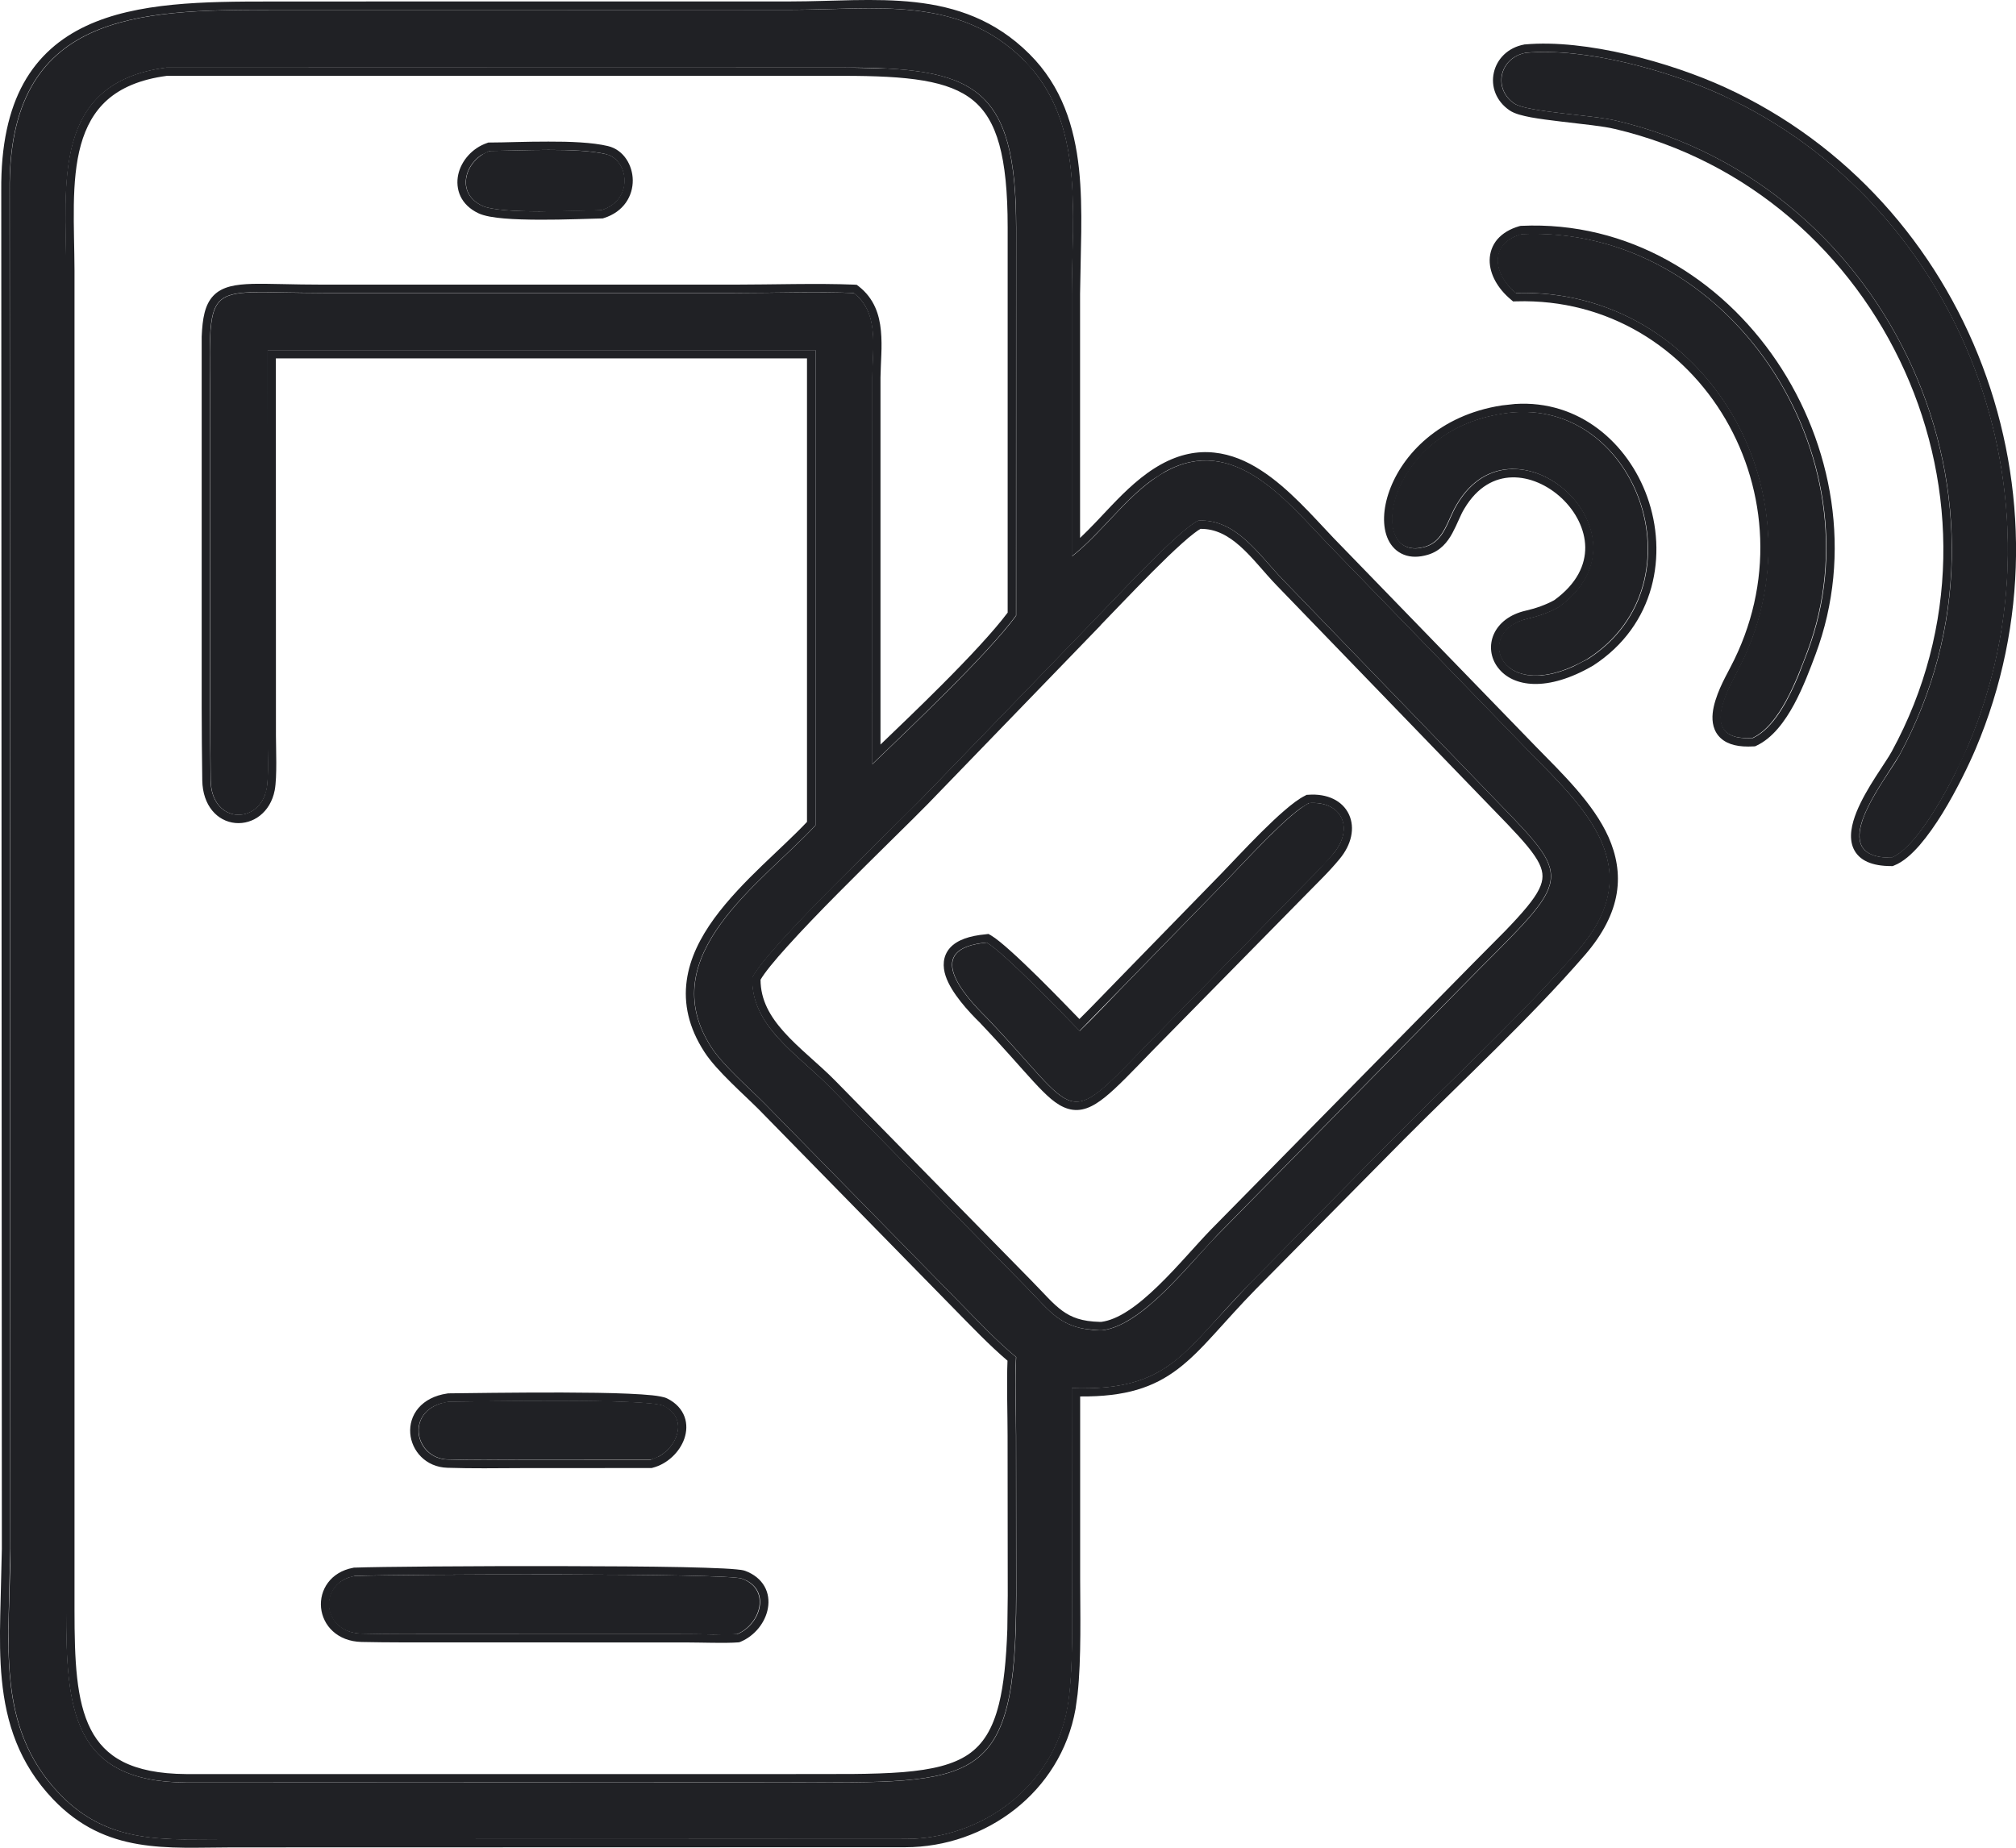
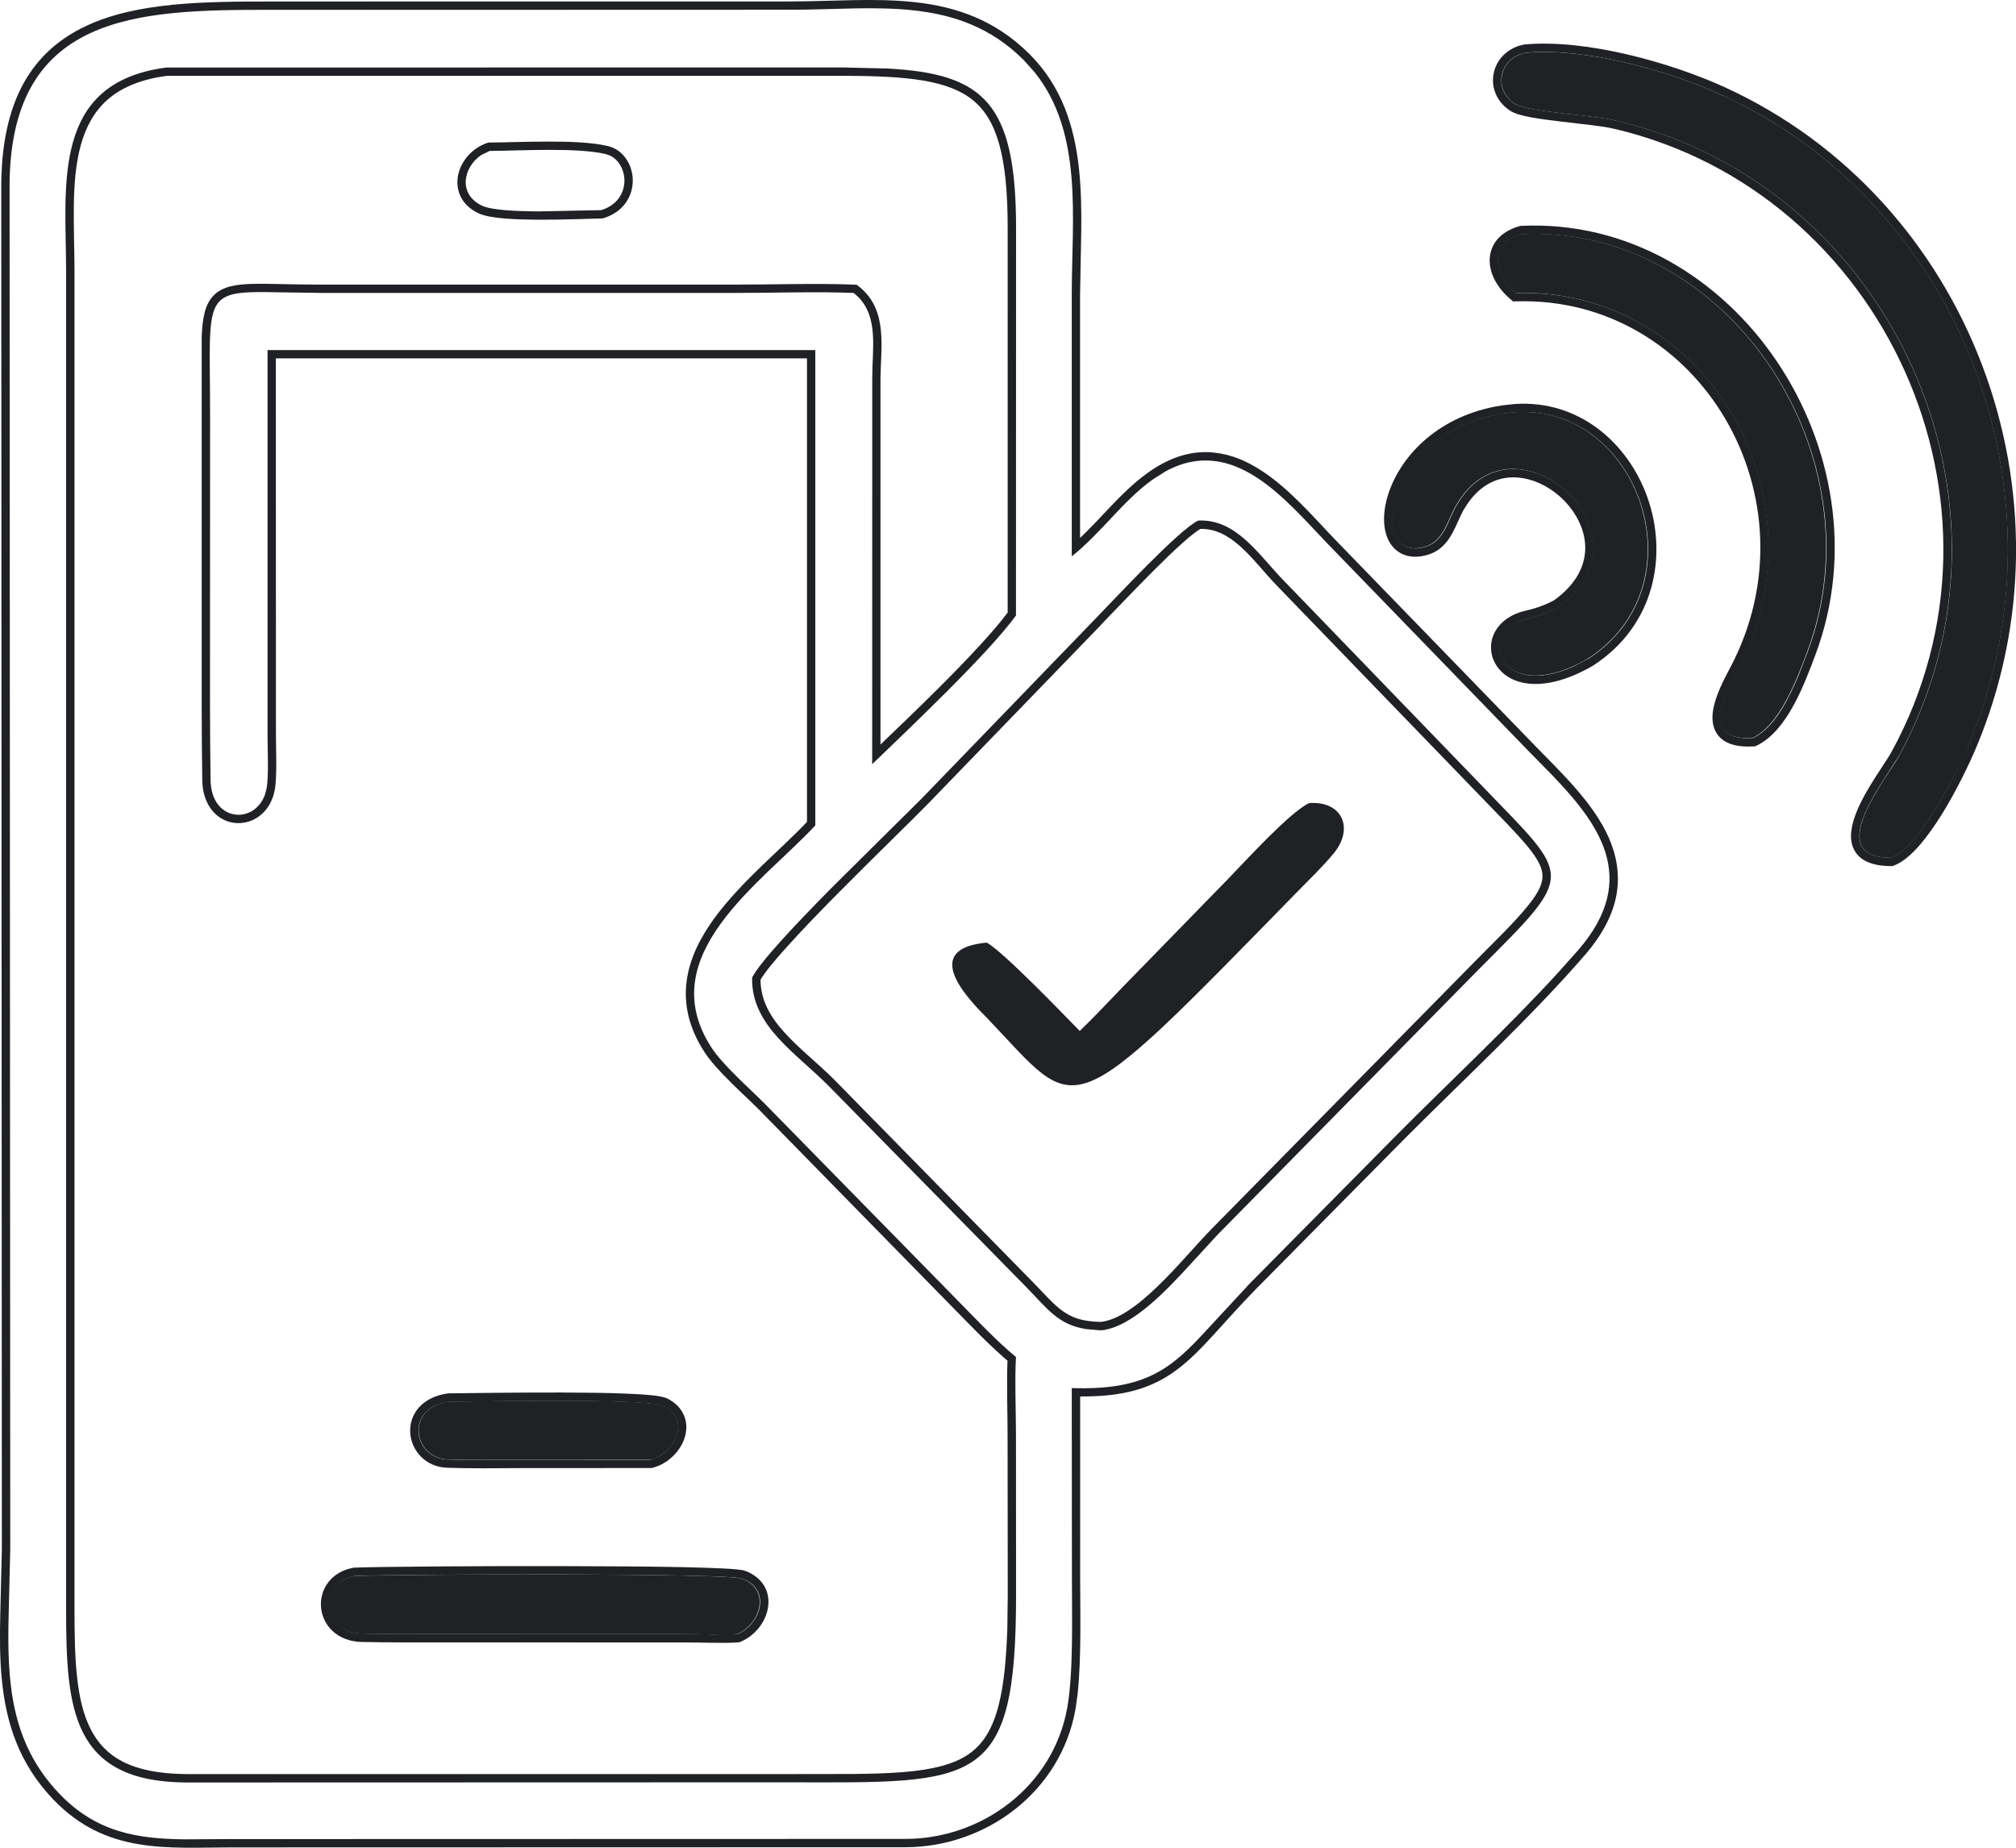
<svg xmlns="http://www.w3.org/2000/svg" width="24" height="22" viewBox="0 0 24 22" fill="none">
-   <path d="M12.709 20.331C12.541 21.274 11.689 21.895 10.782 21.896L2.761 21.898C1.982 21.899 1.301 21.978 0.706 21.355C-0.072 20.539 0.123 19.507 0.124 18.442L0.116 2.272C0.094 0.15 1.646 0.118 3.222 0.118L6.099 0.118L9.418 0.117C10.414 0.117 11.41 -0.061 12.187 0.714C12.919 1.444 12.762 2.537 12.761 3.502L12.762 6.625C13.151 6.317 13.444 5.853 13.874 5.616C14.684 5.168 15.309 5.955 15.805 6.473L18.217 8.961C18.851 9.61 19.642 10.328 18.794 11.309C18.16 12.043 17.331 12.808 16.644 13.499L14.882 15.281C14.086 16.092 13.935 16.567 12.762 16.528L12.763 18.794C12.763 19.236 12.782 19.914 12.709 20.331ZM1.982 0.805C0.608 0.984 0.788 2.2 0.789 3.222L0.789 19.173C0.79 20.347 0.857 21.218 2.222 21.224L9.388 21.222C11.631 21.226 12.097 21.295 12.099 18.997L12.097 17.094C12.097 16.826 12.082 16.413 12.098 16.158C11.871 15.972 11.644 15.73 11.436 15.519L9.105 13.141C8.917 12.951 8.61 12.686 8.47 12.471C7.761 11.374 9.072 10.512 9.708 9.828V5.314V4.169H3.187L3.188 8.762C3.188 8.916 3.203 9.251 3.175 9.393C3.09 9.826 2.517 9.815 2.509 9.29C2.505 9.002 2.502 8.705 2.503 8.42L2.503 4.948C2.503 3.272 2.351 3.487 3.851 3.489L8.744 3.489C9.175 3.489 9.743 3.471 10.165 3.489C10.473 3.73 10.387 4.134 10.386 4.495L10.385 9.1C10.824 8.676 11.754 7.799 12.098 7.33L12.098 2.708C12.097 1.011 11.592 0.804 10.034 0.804L1.982 0.805ZM14.267 6.199C14.042 6.301 13.255 7.15 13.033 7.378L10.977 9.505C10.638 9.855 9.146 11.269 8.957 11.64C8.942 12.218 9.478 12.535 9.878 12.941L12.209 15.315C12.511 15.623 12.63 15.828 13.092 15.839L13.119 15.84C13.6 15.785 14.146 15.059 14.494 14.705L17.619 11.531C18.761 10.387 18.712 10.465 17.682 9.396L15.277 6.906C14.985 6.605 14.719 6.177 14.267 6.199Z" fill="#202125" />
  <path d="M0.022 18.441L0.015 2.271C0.01 1.73 0.104 1.311 0.281 0.991C0.46 0.669 0.718 0.453 1.025 0.309C1.631 0.024 2.438 0.018 3.22 0.018V0.117C1.643 0.117 0.092 0.149 0.114 2.271L0.122 18.441L0.103 19.231C0.084 20.009 0.12 20.742 0.704 21.354C1.15 21.822 1.644 21.893 2.192 21.9L2.759 21.897L10.779 21.895C11.686 21.895 12.539 21.272 12.706 20.33C12.78 19.913 12.761 19.235 12.761 18.792L12.759 16.527C13.639 16.556 13.944 16.297 14.377 15.823L14.88 15.28L16.642 13.499C17.243 12.894 17.953 12.232 18.545 11.585L18.791 11.309C19.533 10.45 19.021 9.792 18.456 9.206L18.214 8.96L15.803 6.472C15.306 5.954 14.682 5.168 13.871 5.615L13.716 5.714C13.367 5.966 13.1 6.355 12.759 6.624V3.501C12.76 2.596 12.898 1.578 12.312 0.854L12.185 0.713C11.408 -0.062 10.412 0.116 9.416 0.116L6.097 0.117V0.017H9.416C9.901 0.017 10.416 -0.027 10.893 0.026C11.379 0.08 11.846 0.235 12.255 0.643C12.643 1.029 12.791 1.511 12.845 2.008C12.871 2.254 12.875 2.509 12.872 2.762L12.858 3.501V6.405C12.983 6.287 13.102 6.157 13.228 6.024C13.404 5.84 13.594 5.655 13.824 5.528C14.043 5.407 14.255 5.367 14.456 5.389C14.656 5.41 14.841 5.489 15.009 5.598C15.341 5.811 15.633 6.151 15.874 6.404L18.285 8.89C18.596 9.208 18.97 9.565 19.15 9.969C19.241 10.175 19.285 10.397 19.247 10.635C19.208 10.873 19.087 11.118 18.866 11.373C18.229 12.11 17.394 12.882 16.712 13.568L14.95 15.35C14.753 15.551 14.597 15.73 14.45 15.89C14.306 16.048 14.17 16.188 14.021 16.301C13.732 16.52 13.4 16.631 12.859 16.627V18.792C12.859 19.173 12.875 19.75 12.828 20.175L12.804 20.348C12.627 21.342 11.73 21.993 10.78 21.994L2.759 21.996C1.995 21.997 1.262 22.083 0.632 21.423C0.223 20.994 0.072 20.509 0.022 20.001C-0.003 19.752 -0.003 19.491 0.003 19.229L0.022 18.441ZM14.265 6.198C14.717 6.176 14.983 6.604 15.275 6.905L17.68 9.395C18.709 10.464 18.759 10.386 17.616 11.53L14.492 14.704L14.198 15.024C13.875 15.38 13.477 15.797 13.117 15.839H13.09L12.932 15.825C12.595 15.774 12.471 15.583 12.207 15.314L9.875 12.94C9.476 12.534 8.94 12.216 8.954 11.639C9.049 11.453 9.469 11.007 9.908 10.563L10.976 9.504L13.031 7.377C13.253 7.15 14.04 6.3 14.265 6.198ZM14.217 6.348C14.176 6.379 14.128 6.419 14.075 6.467C13.968 6.562 13.843 6.684 13.717 6.81C13.465 7.064 13.215 7.328 13.101 7.445L13.102 7.446L11.046 9.572C10.877 9.746 10.414 10.194 9.979 10.633C9.76 10.854 9.546 11.076 9.376 11.265C9.215 11.442 9.102 11.582 9.054 11.665C9.055 11.907 9.166 12.101 9.334 12.288C9.421 12.385 9.521 12.478 9.627 12.573C9.732 12.668 9.844 12.766 9.946 12.87L12.276 15.245C12.436 15.407 12.531 15.523 12.647 15.607C12.754 15.685 12.879 15.734 13.093 15.739H13.111C13.208 15.726 13.316 15.681 13.431 15.605C13.548 15.529 13.667 15.426 13.785 15.312C13.903 15.198 14.017 15.075 14.124 14.957C14.231 14.84 14.333 14.725 14.421 14.635L17.546 11.46L17.918 11.085C18.022 10.977 18.108 10.884 18.176 10.801C18.314 10.634 18.363 10.526 18.363 10.434C18.364 10.342 18.317 10.239 18.188 10.081C18.124 10.003 18.044 9.916 17.948 9.815L15.203 6.975C15.128 6.898 15.054 6.811 14.983 6.731C14.911 6.649 14.839 6.571 14.764 6.504C14.62 6.376 14.471 6.295 14.292 6.297C14.274 6.307 14.249 6.323 14.217 6.348ZM11.996 2.707C11.996 1.859 11.867 1.427 11.585 1.195C11.442 1.078 11.252 1.004 10.995 0.96C10.737 0.916 10.421 0.903 10.032 0.903H1.987C1.661 0.946 1.436 1.05 1.279 1.188C1.121 1.328 1.023 1.51 0.963 1.724C0.903 1.939 0.883 2.182 0.879 2.44C0.875 2.701 0.886 2.958 0.887 3.221V19.172C0.887 19.765 0.906 20.25 1.08 20.59C1.165 20.756 1.287 20.886 1.465 20.977C1.645 21.068 1.888 21.121 2.219 21.123H9.386L10.146 21.122C10.371 21.12 10.571 21.114 10.748 21.1C11.102 21.071 11.349 21.009 11.526 20.89C11.698 20.773 11.817 20.591 11.892 20.29C11.949 20.061 11.979 19.77 11.992 19.397L11.997 18.996L11.995 17.093C11.995 16.848 11.983 16.461 11.994 16.201C11.775 16.015 11.557 15.785 11.363 15.588L9.033 13.209C8.987 13.163 8.933 13.112 8.876 13.057C8.819 13.003 8.757 12.944 8.698 12.885C8.58 12.768 8.461 12.642 8.385 12.524C8.196 12.232 8.138 11.948 8.175 11.677C8.211 11.409 8.338 11.162 8.502 10.936C8.667 10.71 8.873 10.498 9.075 10.303C9.269 10.116 9.455 9.947 9.607 9.786V4.267H3.284L3.285 8.76C3.285 8.798 3.286 8.847 3.287 8.903C3.288 8.958 3.288 9.019 3.289 9.081C3.289 9.2 3.286 9.329 3.27 9.411C3.219 9.673 3.012 9.818 2.802 9.799C2.587 9.779 2.413 9.593 2.408 9.291C2.404 9.003 2.401 8.704 2.401 8.419V4.008C2.41 3.795 2.437 3.628 2.541 3.52C2.646 3.41 2.808 3.386 3.003 3.38C3.2 3.375 3.482 3.389 3.848 3.389V3.488L3.36 3.481C2.385 3.461 2.501 3.48 2.501 4.947L2.5 8.419C2.5 8.704 2.503 9.001 2.507 9.289C2.514 9.781 3.019 9.822 3.152 9.468L3.173 9.392C3.201 9.25 3.185 8.915 3.185 8.76V4.168H9.706V9.828C9.07 10.512 7.759 11.373 8.468 12.47C8.608 12.685 8.915 12.951 9.103 13.14L11.434 15.518C11.642 15.73 11.869 15.971 12.095 16.157C12.079 16.412 12.095 16.825 12.095 17.093L12.096 18.996C12.095 21.294 11.629 21.225 9.386 21.221L2.219 21.223C0.854 21.217 0.788 20.346 0.787 19.172V3.222C0.785 2.2 0.606 0.983 1.98 0.804L10.032 0.803L10.568 0.816C11.708 0.878 12.095 1.222 12.096 2.707L12.095 7.329C11.751 7.798 10.822 8.675 10.383 9.099L10.384 4.494C10.384 4.155 10.46 3.779 10.216 3.535L10.163 3.488C9.741 3.47 9.174 3.488 8.742 3.488V3.389C9.168 3.389 9.742 3.371 10.167 3.389L10.199 3.391L10.224 3.41C10.407 3.554 10.469 3.745 10.487 3.937C10.496 4.032 10.496 4.129 10.492 4.222C10.489 4.318 10.483 4.406 10.482 4.494L10.482 8.865C10.689 8.666 10.951 8.416 11.205 8.161C11.524 7.842 11.826 7.521 11.996 7.294V2.707ZM8.742 3.389V3.488H3.848V3.389H8.742ZM6.097 0.117H3.22V0.018L6.097 0.017V0.117Z" fill="#202125" />
  <path d="M22.516 10.213C21.683 10.215 22.463 9.266 22.61 8.997C24.252 5.986 22.51 2.207 19.248 1.439C18.982 1.37 18.181 1.337 18.029 1.233C17.77 1.057 17.852 0.686 18.166 0.629C18.867 0.565 19.853 0.836 20.497 1.131C23.368 2.446 24.683 5.929 23.429 8.883C23.279 9.237 22.852 10.082 22.516 10.213Z" fill="#202125" />
  <path d="M18.154 0.529C18.88 0.463 19.884 0.742 20.536 1.04C23.457 2.378 24.792 5.919 23.518 8.92C23.441 9.101 23.295 9.406 23.125 9.683C23.04 9.821 22.946 9.955 22.852 10.064C22.759 10.17 22.657 10.263 22.549 10.305L22.532 10.312H22.514C22.292 10.312 22.131 10.249 22.065 10.102C22.006 9.969 22.046 9.807 22.101 9.669C22.159 9.525 22.248 9.375 22.33 9.247C22.415 9.114 22.486 9.012 22.52 8.949C24.131 5.996 22.422 2.288 19.223 1.535H19.221C19.096 1.503 18.841 1.478 18.582 1.447C18.455 1.432 18.329 1.416 18.225 1.397C18.173 1.387 18.125 1.376 18.084 1.364C18.044 1.352 18.003 1.336 17.971 1.314C17.808 1.203 17.747 1.026 17.784 0.864C17.82 0.703 17.95 0.566 18.146 0.53L18.154 0.528L18.163 0.628L18.107 0.643C17.841 0.732 17.784 1.068 18.027 1.233C18.18 1.336 18.98 1.369 19.246 1.438C22.508 2.206 24.25 5.985 22.608 8.997L22.414 9.3C22.172 9.68 21.889 10.214 22.514 10.212C22.766 10.114 23.069 9.614 23.268 9.221L23.427 8.881C24.642 6.021 23.445 2.663 20.76 1.26L20.495 1.13C19.851 0.835 18.864 0.564 18.163 0.628L18.154 0.529Z" fill="#202125" />
-   <path d="M7.16 2.503C6.875 2.509 5.957 2.554 5.738 2.449C5.411 2.292 5.544 1.896 5.832 1.797C6.194 1.795 6.872 1.754 7.216 1.836C7.485 1.9 7.554 2.381 7.16 2.503Z" fill="#202125" />
  <path d="M6.528 1.686C6.785 1.685 7.052 1.695 7.237 1.739C7.427 1.784 7.531 1.97 7.533 2.145C7.535 2.33 7.428 2.522 7.187 2.597L7.173 2.601H7.159C7.02 2.604 6.715 2.617 6.422 2.616C6.274 2.615 6.127 2.612 6.001 2.601C5.881 2.591 5.766 2.573 5.693 2.538C5.593 2.49 5.522 2.421 5.482 2.337C5.443 2.254 5.437 2.163 5.455 2.079C5.491 1.914 5.622 1.763 5.798 1.703L5.813 1.697H5.829C5.918 1.697 6.027 1.694 6.148 1.691C6.268 1.688 6.398 1.686 6.528 1.686ZM5.83 1.797L5.729 1.846C5.515 1.99 5.45 2.31 5.736 2.448C5.845 2.501 6.129 2.516 6.422 2.517L7.157 2.502C7.526 2.388 7.489 1.958 7.261 1.852L7.214 1.835C6.87 1.753 6.191 1.795 5.83 1.797Z" fill="#202125" />
  <path d="M18.043 3.488C17.77 3.26 17.721 2.9 18.11 2.787C20.575 2.672 22.388 5.425 21.516 7.755C21.391 8.089 21.189 8.633 20.863 8.786C20.227 8.826 20.546 8.25 20.682 7.991C21.771 5.928 20.316 3.42 18.043 3.488Z" fill="#202125" />
  <path d="M18.11 2.689C19.383 2.63 20.483 3.312 21.151 4.3C21.819 5.289 22.062 6.592 21.614 7.791C21.552 7.957 21.468 8.183 21.358 8.387C21.249 8.588 21.104 8.787 20.911 8.878L20.894 8.886L20.874 8.887C20.705 8.897 20.573 8.869 20.486 8.79C20.396 8.708 20.379 8.594 20.389 8.493C20.399 8.392 20.437 8.285 20.477 8.192C20.518 8.098 20.566 8.011 20.599 7.947C21.656 5.944 20.24 3.523 18.051 3.588L18.013 3.589L17.985 3.565C17.834 3.439 17.732 3.267 17.734 3.095C17.736 3.007 17.765 2.921 17.826 2.849C17.888 2.778 17.976 2.725 18.087 2.693L18.099 2.69L18.11 2.689ZM18.115 2.789L18.047 2.812C17.733 2.946 17.792 3.276 18.048 3.489C20.32 3.422 21.775 5.929 20.686 7.993C20.55 8.251 20.233 8.828 20.869 8.788L20.928 8.755C21.142 8.618 21.298 8.313 21.413 8.037L21.521 7.757C22.393 5.427 20.58 2.675 18.115 2.789Z" fill="#202125" />
  <path d="M18.55 7.23C19.752 6.371 18.031 4.841 17.343 6.003C17.231 6.185 17.194 6.44 16.965 6.509C16.256 6.72 16.466 5.141 17.89 4.924C19.462 4.671 20.305 6.934 18.905 7.841C17.863 8.446 17.523 7.516 18.18 7.367C18.306 7.338 18.439 7.293 18.55 7.23Z" fill="#202125" />
  <path d="M18.035 4.81C18.802 4.76 19.381 5.278 19.61 5.916C19.854 6.598 19.71 7.443 18.964 7.926L18.96 7.928C18.424 8.239 18.011 8.185 17.832 7.948C17.744 7.833 17.725 7.682 17.784 7.55C17.844 7.417 17.975 7.314 18.163 7.271C18.281 7.244 18.402 7.202 18.503 7.146C18.776 6.948 18.874 6.723 18.872 6.515C18.869 6.302 18.76 6.091 18.593 5.933C18.425 5.775 18.207 5.678 17.999 5.684C17.797 5.689 17.59 5.792 17.433 6.056L17.433 6.056C17.408 6.096 17.388 6.141 17.365 6.192C17.343 6.241 17.318 6.296 17.29 6.348C17.233 6.453 17.149 6.56 16.999 6.605C16.895 6.636 16.797 6.638 16.712 6.604C16.626 6.57 16.564 6.505 16.526 6.425C16.453 6.27 16.464 6.056 16.54 5.845C16.693 5.417 17.131 4.942 17.88 4.827L18.035 4.81ZM18.91 7.843C20.309 6.936 19.467 4.673 17.895 4.925L17.766 4.949C16.501 5.23 16.296 6.622 16.907 6.525L16.971 6.51C17.199 6.442 17.236 6.186 17.348 6.004C18.036 4.843 19.757 6.372 18.555 7.231C18.444 7.294 18.311 7.339 18.185 7.368C17.569 7.509 17.829 8.334 18.723 7.939L18.91 7.843Z" fill="#202125" />
-   <path d="M12.854 12.275C13.024 12.113 13.216 11.905 13.384 11.733L14.617 10.468C14.822 10.258 15.347 9.677 15.584 9.562C15.98 9.533 16.125 9.864 15.874 10.165C15.743 10.322 15.592 10.467 15.45 10.612L13.664 12.43C12.649 13.479 12.869 13.292 11.748 12.118C11.457 11.83 10.989 11.293 11.748 11.223C11.954 11.342 12.65 12.067 12.854 12.275Z" fill="#202125" />
-   <path d="M15.574 9.463C15.799 9.446 15.982 9.532 16.059 9.697C16.134 9.859 16.089 10.058 15.947 10.228C15.881 10.308 15.809 10.386 15.735 10.461L15.518 10.681L13.732 12.497C13.481 12.756 13.299 12.948 13.153 13.065C13.007 13.182 12.87 13.247 12.716 13.202C12.644 13.181 12.578 13.139 12.513 13.085C12.448 13.03 12.379 12.96 12.302 12.876C12.145 12.706 11.954 12.48 11.674 12.186V12.185C11.6 12.113 11.514 12.023 11.438 11.927C11.363 11.832 11.292 11.725 11.257 11.619C11.222 11.511 11.22 11.386 11.31 11.285C11.394 11.192 11.54 11.142 11.736 11.124L11.767 11.12L11.796 11.136C11.857 11.172 11.947 11.247 12.043 11.334C12.142 11.423 12.256 11.533 12.369 11.644C12.552 11.825 12.733 12.013 12.85 12.133C13 11.985 13.162 11.814 13.31 11.663L14.543 10.398C14.642 10.296 14.829 10.094 15.016 9.908C15.11 9.815 15.206 9.723 15.295 9.647C15.381 9.573 15.466 9.508 15.538 9.473L15.555 9.464L15.574 9.463ZM15.581 9.562L15.48 9.625C15.218 9.816 14.794 10.284 14.615 10.468L13.382 11.732L12.851 12.274C12.648 12.066 11.951 11.341 11.745 11.222C10.986 11.292 11.454 11.829 11.745 12.118C12.867 13.291 12.646 13.478 13.661 12.429L15.448 10.611C15.519 10.538 15.592 10.466 15.664 10.392L15.872 10.165C16.123 9.864 15.977 9.532 15.581 9.562Z" fill="#202125" />
+   <path d="M12.854 12.275C13.024 12.113 13.216 11.905 13.384 11.733L14.617 10.468C14.822 10.258 15.347 9.677 15.584 9.562C15.98 9.533 16.125 9.864 15.874 10.165C15.743 10.322 15.592 10.467 15.45 10.612C12.649 13.479 12.869 13.292 11.748 12.118C11.457 11.83 10.989 11.293 11.748 11.223C11.954 11.342 12.65 12.067 12.854 12.275Z" fill="#202125" />
  <path d="M7.748 17.379L6.197 17.38C5.907 17.381 5.629 17.386 5.33 17.377C4.924 17.363 4.814 16.766 5.34 16.689C5.702 16.685 7.722 16.646 7.905 16.739C8.233 16.907 8.03 17.308 7.748 17.379Z" fill="#202125" />
  <path d="M7.48 16.594C7.591 16.599 7.688 16.605 7.764 16.613C7.803 16.617 7.837 16.622 7.866 16.628C7.892 16.633 7.923 16.64 7.947 16.653C8.048 16.704 8.116 16.779 8.149 16.868C8.181 16.955 8.175 17.047 8.147 17.129C8.092 17.289 7.944 17.432 7.769 17.476L7.758 17.479L6.194 17.48C5.907 17.481 5.626 17.486 5.325 17.476C5.067 17.468 4.9 17.273 4.884 17.066C4.876 16.962 4.906 16.853 4.982 16.764C5.058 16.676 5.173 16.614 5.323 16.592L5.336 16.59L5.337 16.691L5.246 16.711C4.826 16.84 4.947 17.366 5.328 17.378C5.477 17.383 5.621 17.384 5.764 17.384L6.194 17.381H7.745L7.847 17.339C8.054 17.221 8.172 16.933 7.958 16.775L7.902 16.741C7.718 16.648 5.699 16.687 5.337 16.691L5.336 16.59C5.516 16.588 6.114 16.579 6.687 16.58C6.974 16.581 7.257 16.584 7.48 16.594Z" fill="#202125" />
  <path d="M8.775 19.456C8.626 19.468 8.349 19.457 8.189 19.457L5.252 19.456C4.934 19.456 4.62 19.459 4.301 19.451C3.822 19.439 3.781 18.845 4.217 18.765C4.793 18.742 8.644 18.728 8.831 18.796C9.182 18.924 9.054 19.339 8.775 19.456Z" fill="#202125" />
  <path d="M8.12 18.659C8.318 18.663 8.487 18.669 8.613 18.675C8.675 18.678 8.729 18.682 8.769 18.686C8.805 18.689 8.844 18.694 8.87 18.703C8.976 18.742 9.054 18.806 9.101 18.888C9.147 18.969 9.157 19.061 9.142 19.146C9.114 19.314 8.988 19.475 8.818 19.547L8.803 19.553L8.788 19.555C8.634 19.567 8.346 19.556 8.194 19.556L5.257 19.555C4.94 19.555 4.624 19.557 4.304 19.55C4.016 19.543 3.843 19.354 3.822 19.142C3.802 18.932 3.934 18.717 4.204 18.667L4.217 18.664V18.665C4.508 18.654 5.618 18.645 6.676 18.647C7.205 18.648 7.722 18.651 8.12 18.659ZM4.146 18.785C3.793 18.917 3.857 19.439 4.306 19.45C4.625 19.458 4.939 19.456 5.257 19.456H8.194C8.274 19.456 8.384 19.459 8.491 19.461L8.78 19.456C9.042 19.346 9.17 18.974 8.896 18.823L8.836 18.796C8.65 18.728 4.8 18.741 4.222 18.764L4.146 18.785Z" fill="#202125" />
</svg>